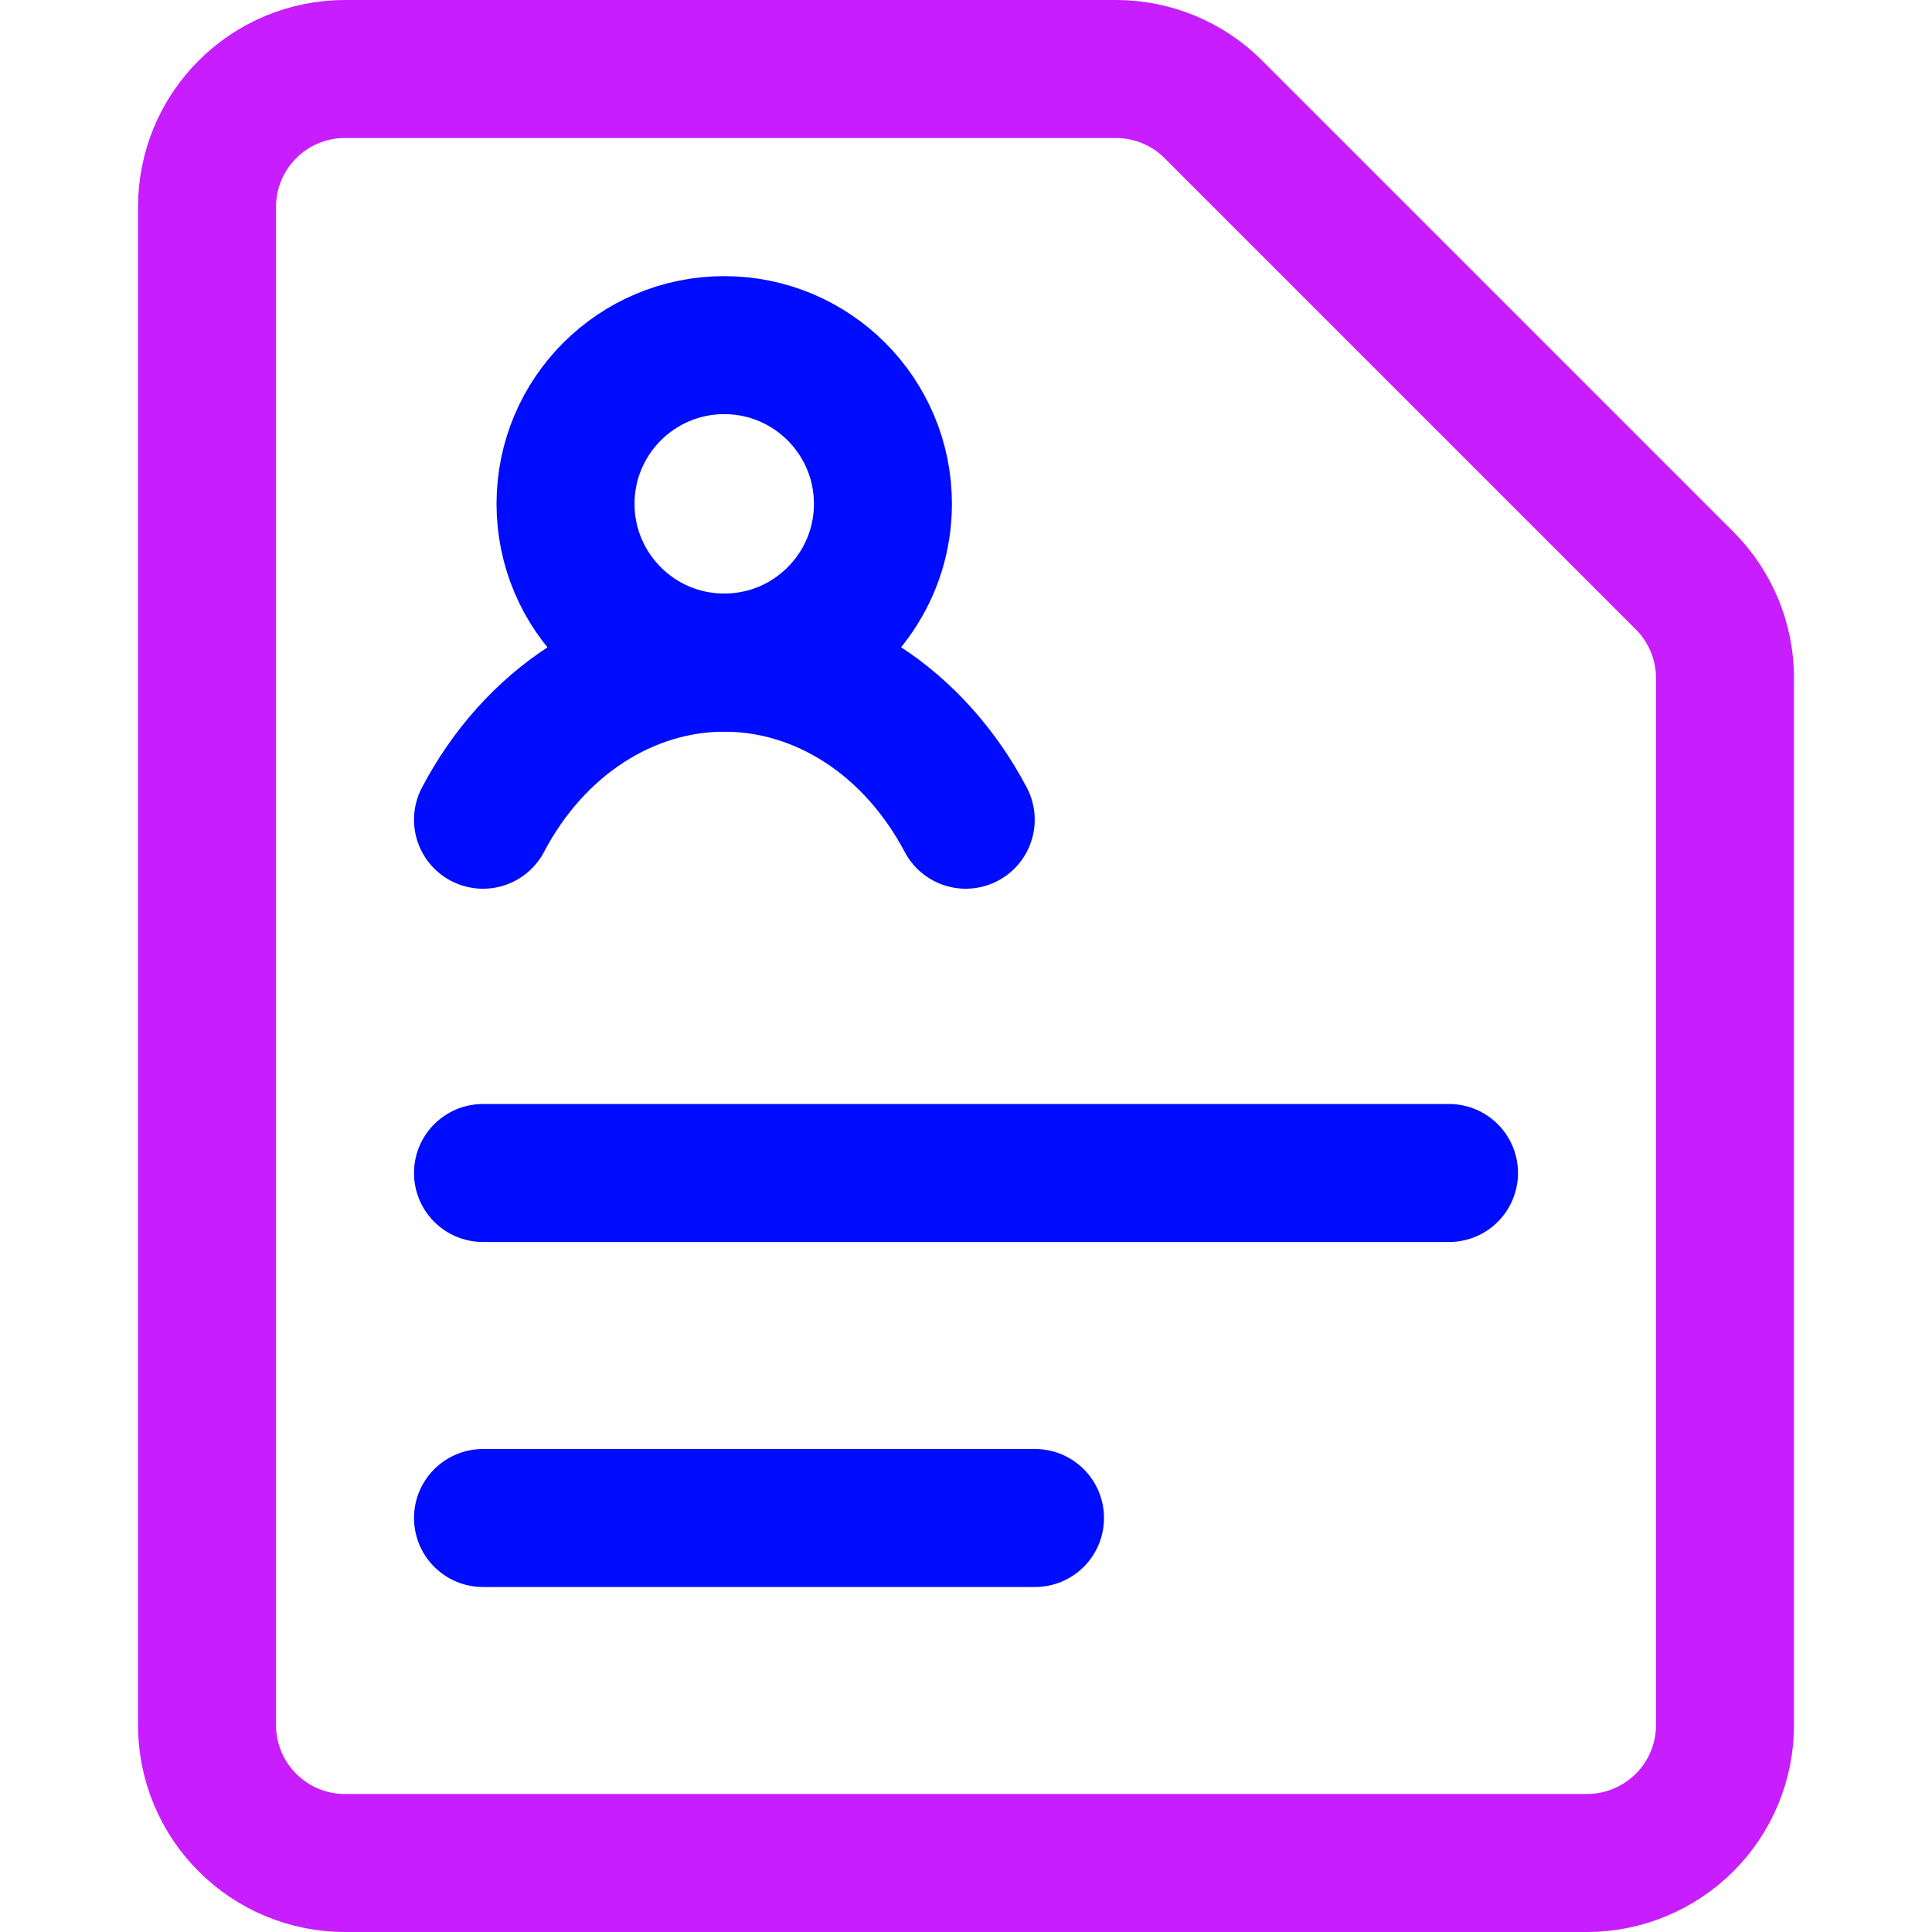
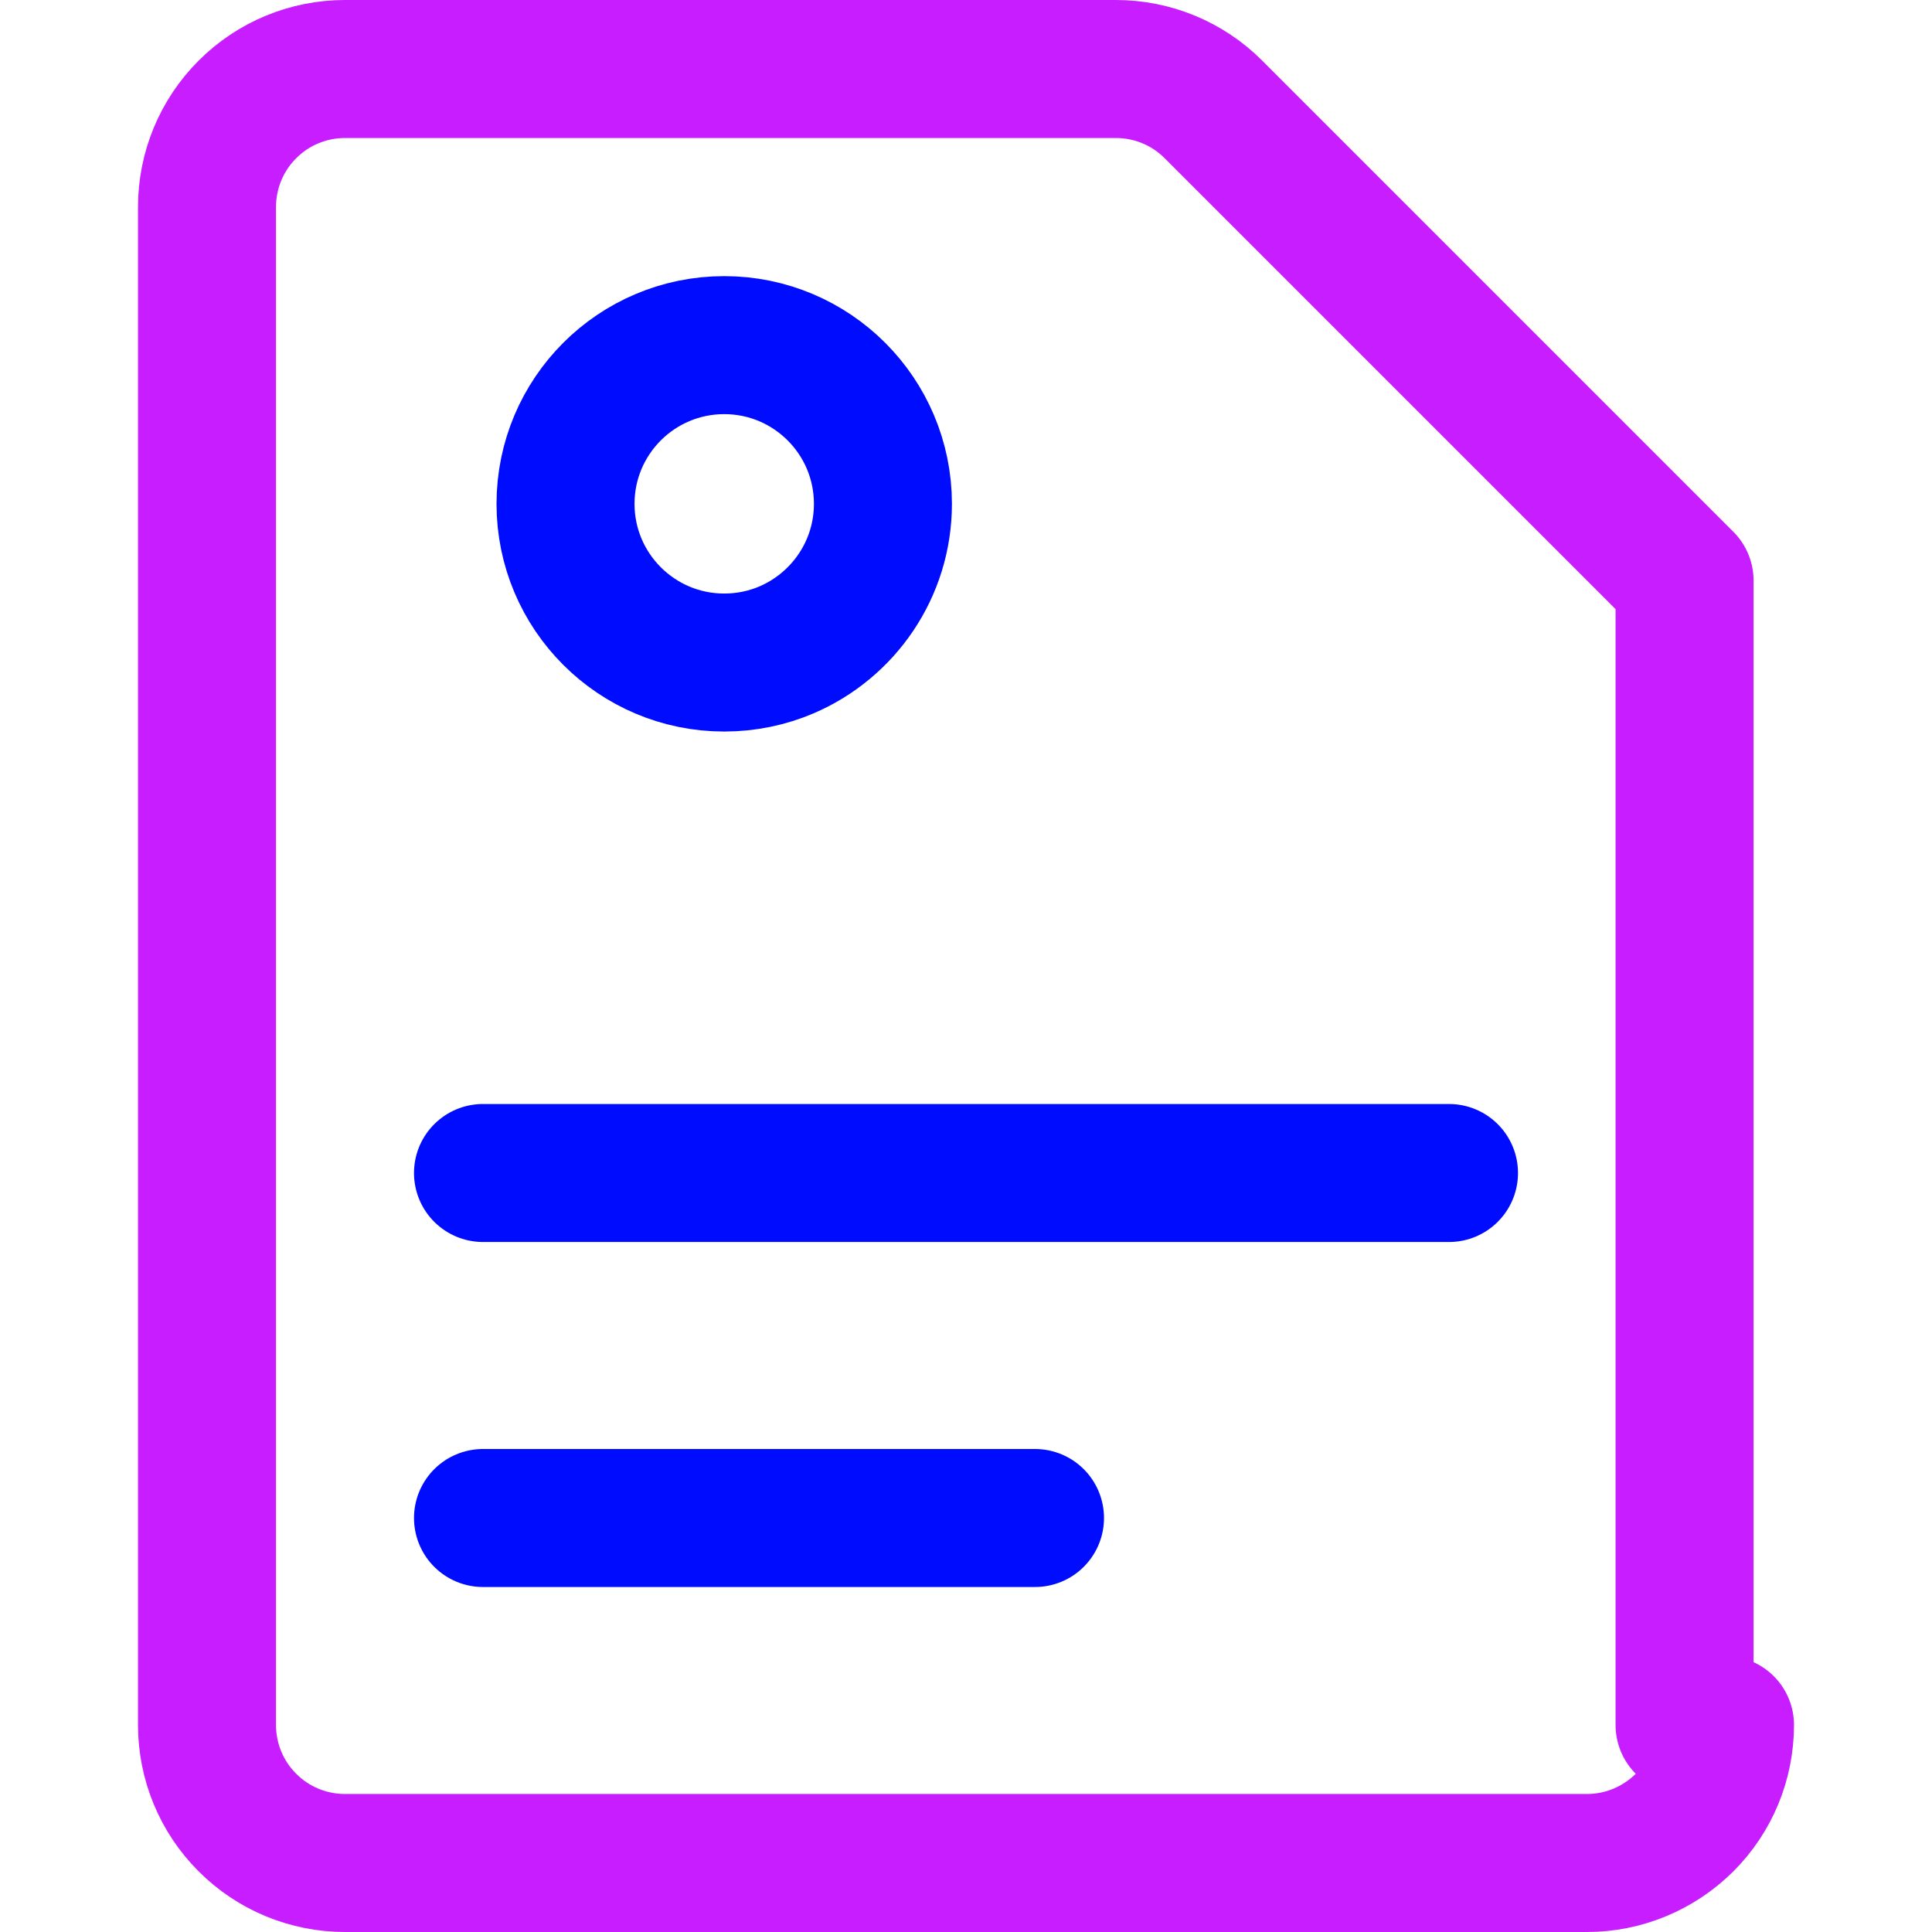
<svg xmlns="http://www.w3.org/2000/svg" fill="none" viewBox="0 0 14 14" id="Business-User-Curriculum--Streamline-Core-Neon">
  <desc>
    Business User Curriculum Streamline Icon: https://streamlinehq.com
  </desc>
  <g id="business-user-curriculum">
-     <path id="Vector" stroke="#c71dff" stroke-linecap="round" stroke-linejoin="round" d="M12.5 12.5c0 0.265 -0.105 0.52 -0.293 0.707s-0.442 0.293 -0.707 0.293h-9c-0.265 0 -0.52 -0.105 -0.707 -0.293C1.605 13.02 1.5 12.765 1.5 12.5v-11c0 -0.265 0.105 -0.52 0.293 -0.707C1.98 0.605 2.235 0.5 2.5 0.5h5.586c0.265 0 0.52 0.105 0.707 0.293L12.207 4.207c0.188 0.188 0.293 0.442 0.293 0.707V12.5Z" stroke-width="1" />
-     <path id="Vector_2" stroke="#000cfe" stroke-linecap="round" stroke-linejoin="round" d="M3.5 5.94c0.183 -0.348 0.44 -0.635 0.746 -0.834 0.306 -0.199 0.652 -0.304 1.003 -0.304s0.697 0.105 1.003 0.304c0.306 0.199 0.563 0.487 0.746 0.834" stroke-width="1" />
+     <path id="Vector" stroke="#c71dff" stroke-linecap="round" stroke-linejoin="round" d="M12.5 12.5c0 0.265 -0.105 0.52 -0.293 0.707s-0.442 0.293 -0.707 0.293h-9c-0.265 0 -0.52 -0.105 -0.707 -0.293C1.605 13.02 1.5 12.765 1.5 12.5v-11c0 -0.265 0.105 -0.52 0.293 -0.707C1.98 0.605 2.235 0.5 2.5 0.5h5.586c0.265 0 0.52 0.105 0.707 0.293L12.207 4.207V12.5Z" stroke-width="1" />
    <path id="Vector_3" stroke="#000cfe" stroke-linecap="round" stroke-linejoin="round" d="M4.098 3.651c0 0.635 0.515 1.15 1.15 1.15 0.161 0 0.314 -0.033 0.452 -0.092 0.41 -0.176 0.698 -0.583 0.698 -1.058 0 -0.635 -0.515 -1.15 -1.15 -1.15 -0.635 0 -1.15 0.515 -1.15 1.15Z" stroke-width="1" />
    <path id="Vector 2531" stroke="#000cfe" stroke-linecap="round" stroke-linejoin="round" d="M3.5 8.5h7" stroke-width="1" />
    <path id="Vector 2532" stroke="#000cfe" stroke-linecap="round" stroke-linejoin="round" d="M3.5 11h4" stroke-width="1" />
  </g>
</svg>